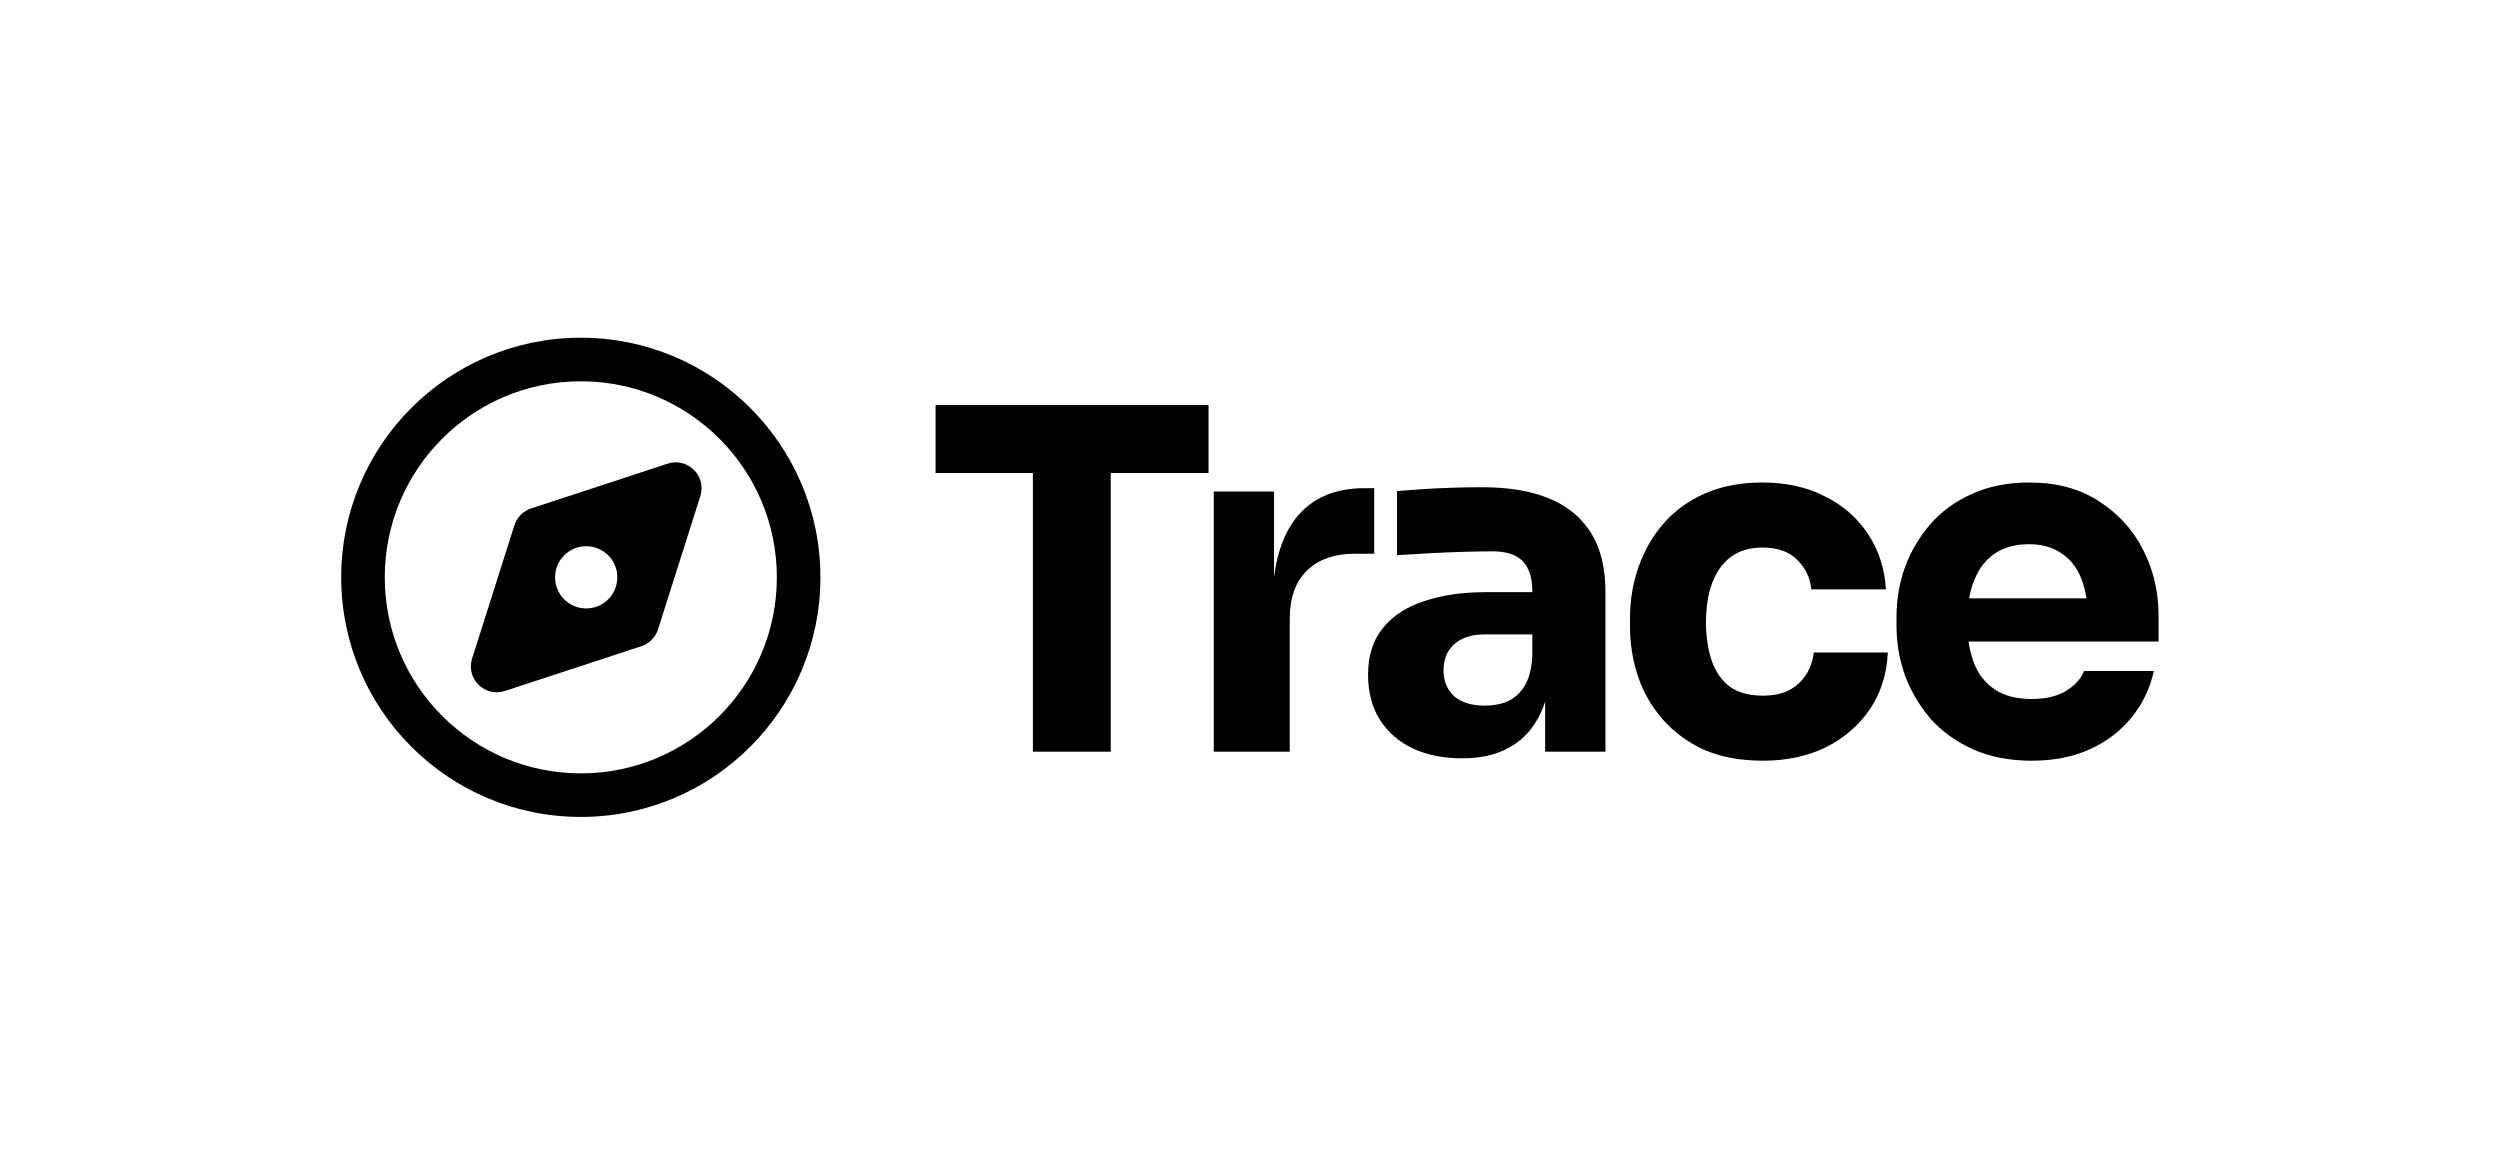
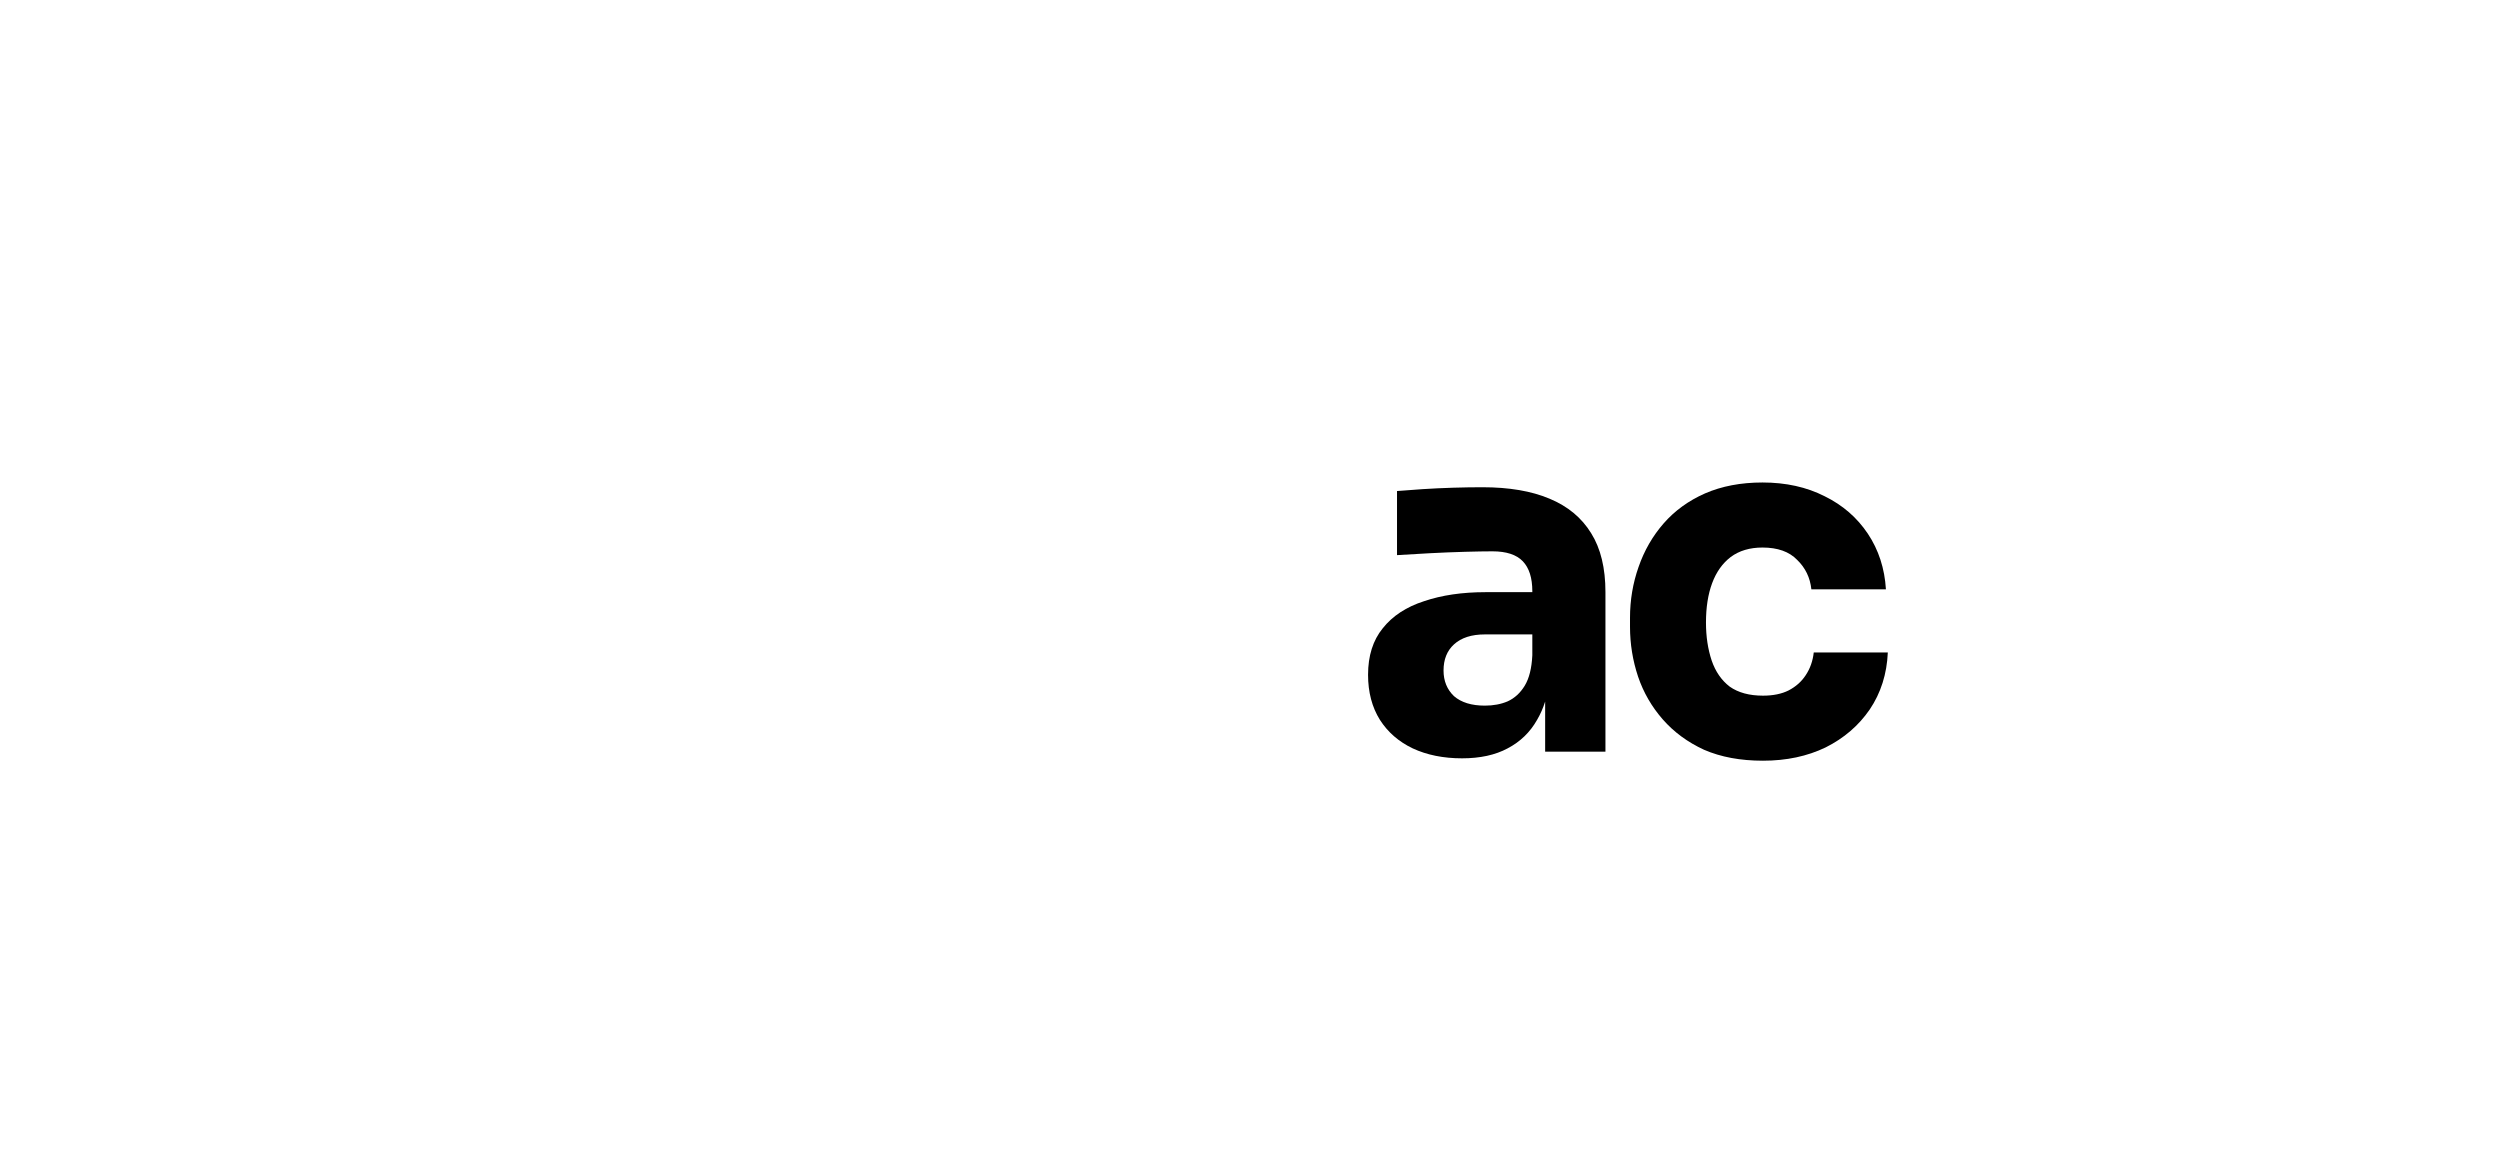
<svg xmlns="http://www.w3.org/2000/svg" width="371" height="172" viewBox="0 0 371 172" fill="none">
-   <path d="M193.931 84.706C192.24 86.35 191.395 88.746 191.395 91.893V111.55H180.122V72.94H189.07V85.681C189.498 82.044 190.579 79.112 192.311 76.885C194.659 73.926 198.041 72.447 202.456 72.447H203.936V82.17H201.118C198.018 82.17 195.622 83.015 193.931 84.706Z" fill="black" />
  <path fill-rule="evenodd" clip-rule="evenodd" d="M228.102 106.829C228.586 106.008 228.985 105.103 229.3 104.112V111.55H238.248V87.877C238.248 84.307 237.543 81.395 236.134 79.14C234.725 76.838 232.658 75.124 229.934 73.997C227.257 72.869 223.945 72.306 220 72.306C218.637 72.306 217.181 72.329 215.631 72.376C214.081 72.423 212.578 72.494 211.122 72.588C209.666 72.681 208.398 72.775 207.317 72.869V82.381C208.773 82.287 210.394 82.193 212.179 82.099C213.964 82.005 215.702 81.935 217.393 81.888C219.084 81.841 220.446 81.817 221.479 81.817C223.546 81.817 225.049 82.311 225.988 83.297C226.928 84.283 227.397 85.763 227.397 87.736V87.877H220.422C216.993 87.877 213.964 88.323 211.333 89.215C208.703 90.061 206.66 91.399 205.204 93.231C203.748 95.016 203.02 97.318 203.02 100.136C203.02 102.719 203.607 104.951 204.781 106.829C205.955 108.661 207.576 110.07 209.642 111.057C211.756 112.043 214.199 112.536 216.97 112.536C219.647 112.536 221.902 112.043 223.734 111.057C225.613 110.07 227.069 108.661 228.102 106.829ZM226.27 101.757C226.928 100.676 227.304 99.173 227.397 97.247V94.147H220.352C218.379 94.147 216.852 94.64 215.772 95.627C214.739 96.566 214.222 97.858 214.222 99.502C214.222 101.052 214.739 102.32 215.772 103.307C216.852 104.246 218.379 104.716 220.352 104.716C221.62 104.716 222.747 104.504 223.734 104.082C224.767 103.612 225.613 102.837 226.27 101.757Z" fill="black" />
  <path d="M261.622 112.889C258.287 112.889 255.375 112.348 252.885 111.268C250.443 110.141 248.399 108.638 246.755 106.759C245.111 104.88 243.89 102.766 243.092 100.418C242.293 98.022 241.894 95.556 241.894 93.02V91.681C241.894 89.051 242.317 86.538 243.162 84.142C244.008 81.7 245.252 79.539 246.896 77.66C248.54 75.781 250.584 74.302 253.026 73.222C255.515 72.141 258.357 71.601 261.551 71.601C265.027 71.601 268.104 72.282 270.781 73.644C273.458 74.96 275.596 76.815 277.193 79.21C278.79 81.606 279.682 84.354 279.87 87.454H268.808C268.62 85.716 267.916 84.26 266.695 83.085C265.52 81.864 263.806 81.254 261.551 81.254C259.672 81.254 258.099 81.723 256.831 82.663C255.609 83.602 254.693 84.894 254.083 86.538C253.472 88.182 253.167 90.131 253.167 92.386C253.167 94.453 253.449 96.331 254.012 98.022C254.576 99.666 255.469 100.958 256.69 101.897C257.958 102.79 259.602 103.236 261.622 103.236C263.125 103.236 264.393 102.978 265.426 102.461C266.507 101.897 267.352 101.146 267.963 100.206C268.62 99.22 269.02 98.093 269.161 96.825H280.152C280.011 100.019 279.118 102.837 277.474 105.279C275.83 107.675 273.646 109.554 270.922 110.916C268.198 112.231 265.098 112.889 261.622 112.889Z" fill="black" />
-   <path fill-rule="evenodd" clip-rule="evenodd" d="M292.787 111.198C295.323 112.325 298.235 112.889 301.523 112.889C304.764 112.889 307.629 112.325 310.119 111.198C312.608 110.07 314.675 108.497 316.319 106.477C317.963 104.457 319.067 102.156 319.631 99.572H309.273C308.804 100.747 307.911 101.733 306.596 102.532C305.281 103.33 303.59 103.729 301.523 103.729C299.269 103.729 297.437 103.26 296.028 102.32C294.618 101.381 293.585 100.066 292.928 98.375C292.561 97.405 292.296 96.349 292.134 95.204H320.335V91.399C320.335 87.877 319.584 84.636 318.08 81.676C316.577 78.67 314.393 76.251 311.528 74.419C308.71 72.54 305.234 71.601 301.1 71.601C297.953 71.601 295.135 72.165 292.646 73.292C290.203 74.372 288.16 75.852 286.516 77.731C284.872 79.61 283.604 81.747 282.711 84.142C281.866 86.491 281.443 88.957 281.443 91.54V92.949C281.443 95.439 281.866 97.881 282.711 100.277C283.604 102.625 284.872 104.763 286.516 106.688C288.207 108.567 290.297 110.07 292.787 111.198ZM292.22 88.793C292.396 87.782 292.656 86.866 292.998 86.045C293.703 84.307 294.736 82.992 296.098 82.099C297.46 81.207 299.128 80.76 301.1 80.76C303.026 80.76 304.623 81.207 305.892 82.099C307.207 82.945 308.193 84.189 308.851 85.833C309.207 86.723 309.466 87.71 309.63 88.793H292.22Z" fill="black" />
-   <path d="M153.281 111.55V70.192H138.837V60.117H179.349V70.192H164.835V111.55H153.281Z" fill="black" />
-   <path fill-rule="evenodd" clip-rule="evenodd" d="M86.192 56.582C70.124 56.582 57.099 69.607 57.099 85.675C57.099 101.743 70.124 114.768 86.192 114.768C102.26 114.768 115.285 101.743 115.285 85.675C115.285 69.607 102.26 56.582 86.192 56.582ZM50.634 85.675C50.634 66.037 66.554 50.117 86.192 50.117C105.83 50.117 121.75 66.037 121.75 85.675C121.75 105.313 105.83 121.233 86.192 121.233C66.554 121.233 50.634 105.313 50.634 85.675Z" fill="black" />
-   <path fill-rule="evenodd" clip-rule="evenodd" d="M103.931 73.62C104.879 70.635 102.048 67.831 99.072 68.808L78.803 75.459C77.629 75.844 76.713 76.769 76.339 77.946L70.058 97.73C69.111 100.715 71.941 103.519 74.917 102.543L95.187 95.892C96.36 95.507 97.277 94.581 97.65 93.404L103.931 73.62ZM86.991 90.293C89.541 90.293 91.609 88.225 91.609 85.675C91.609 83.124 89.541 81.057 86.991 81.057C84.441 81.057 82.373 83.124 82.373 85.675C82.373 88.225 84.441 90.293 86.991 90.293Z" fill="black" />
</svg>